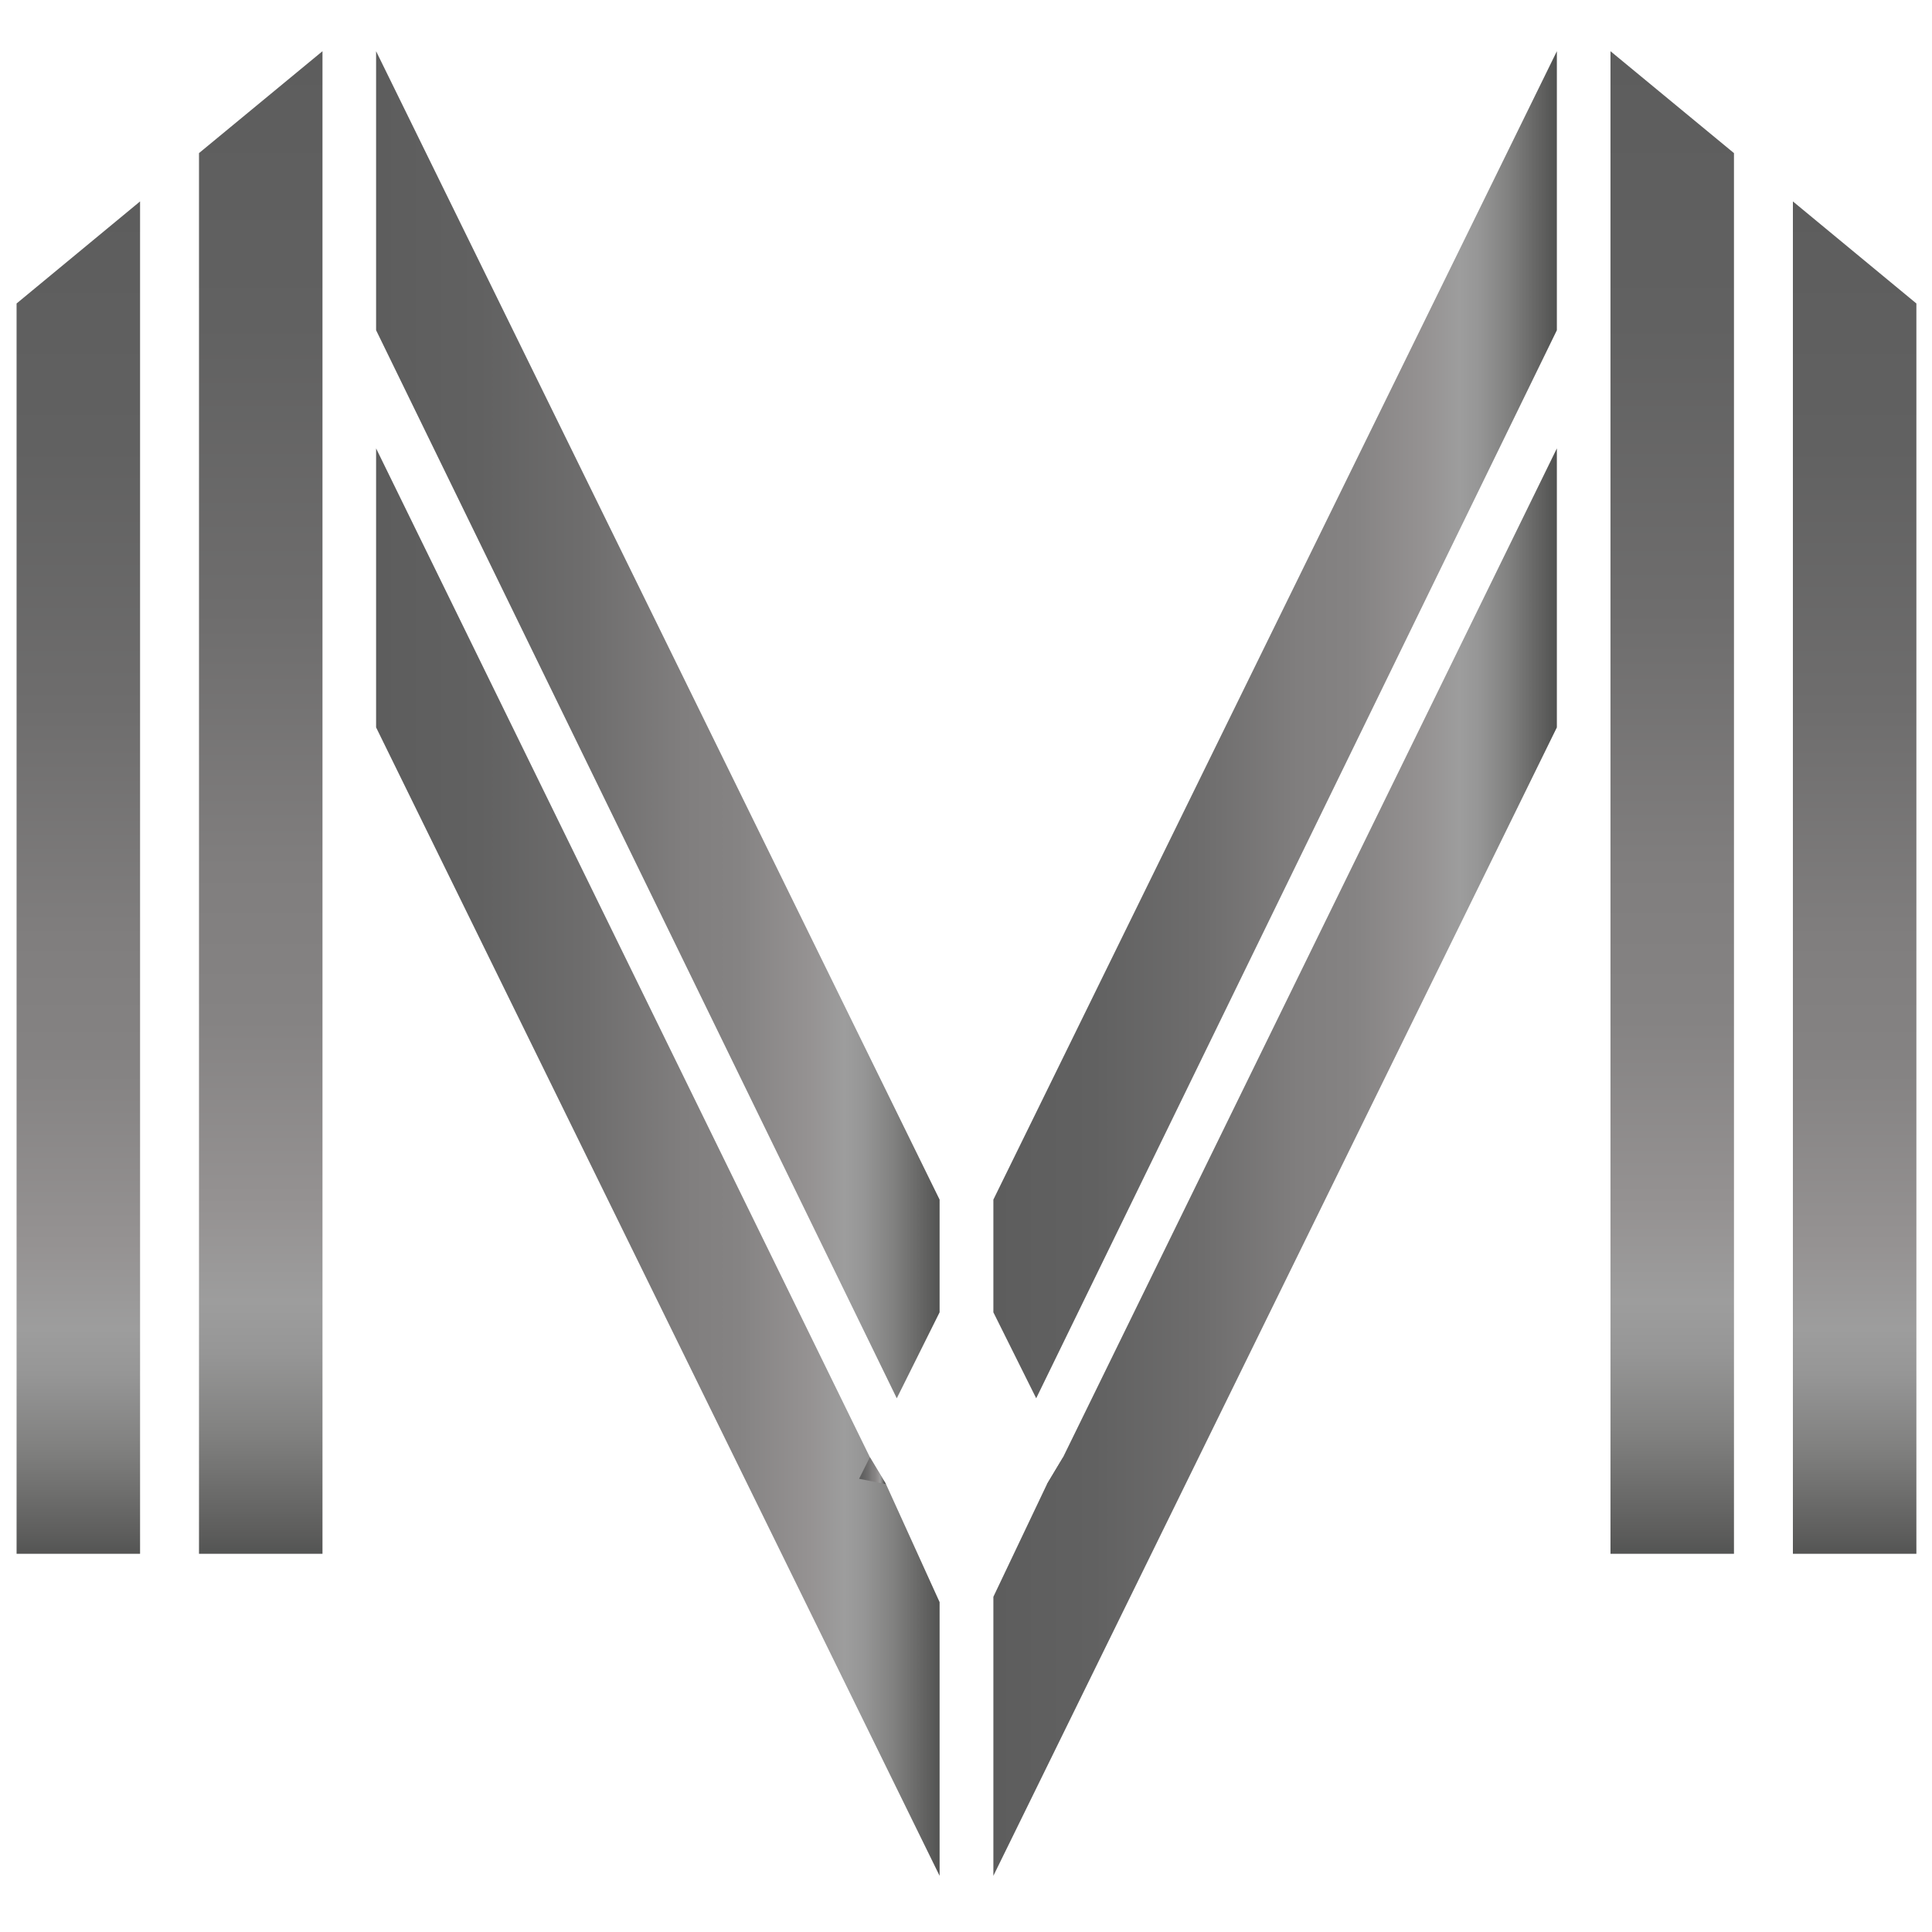
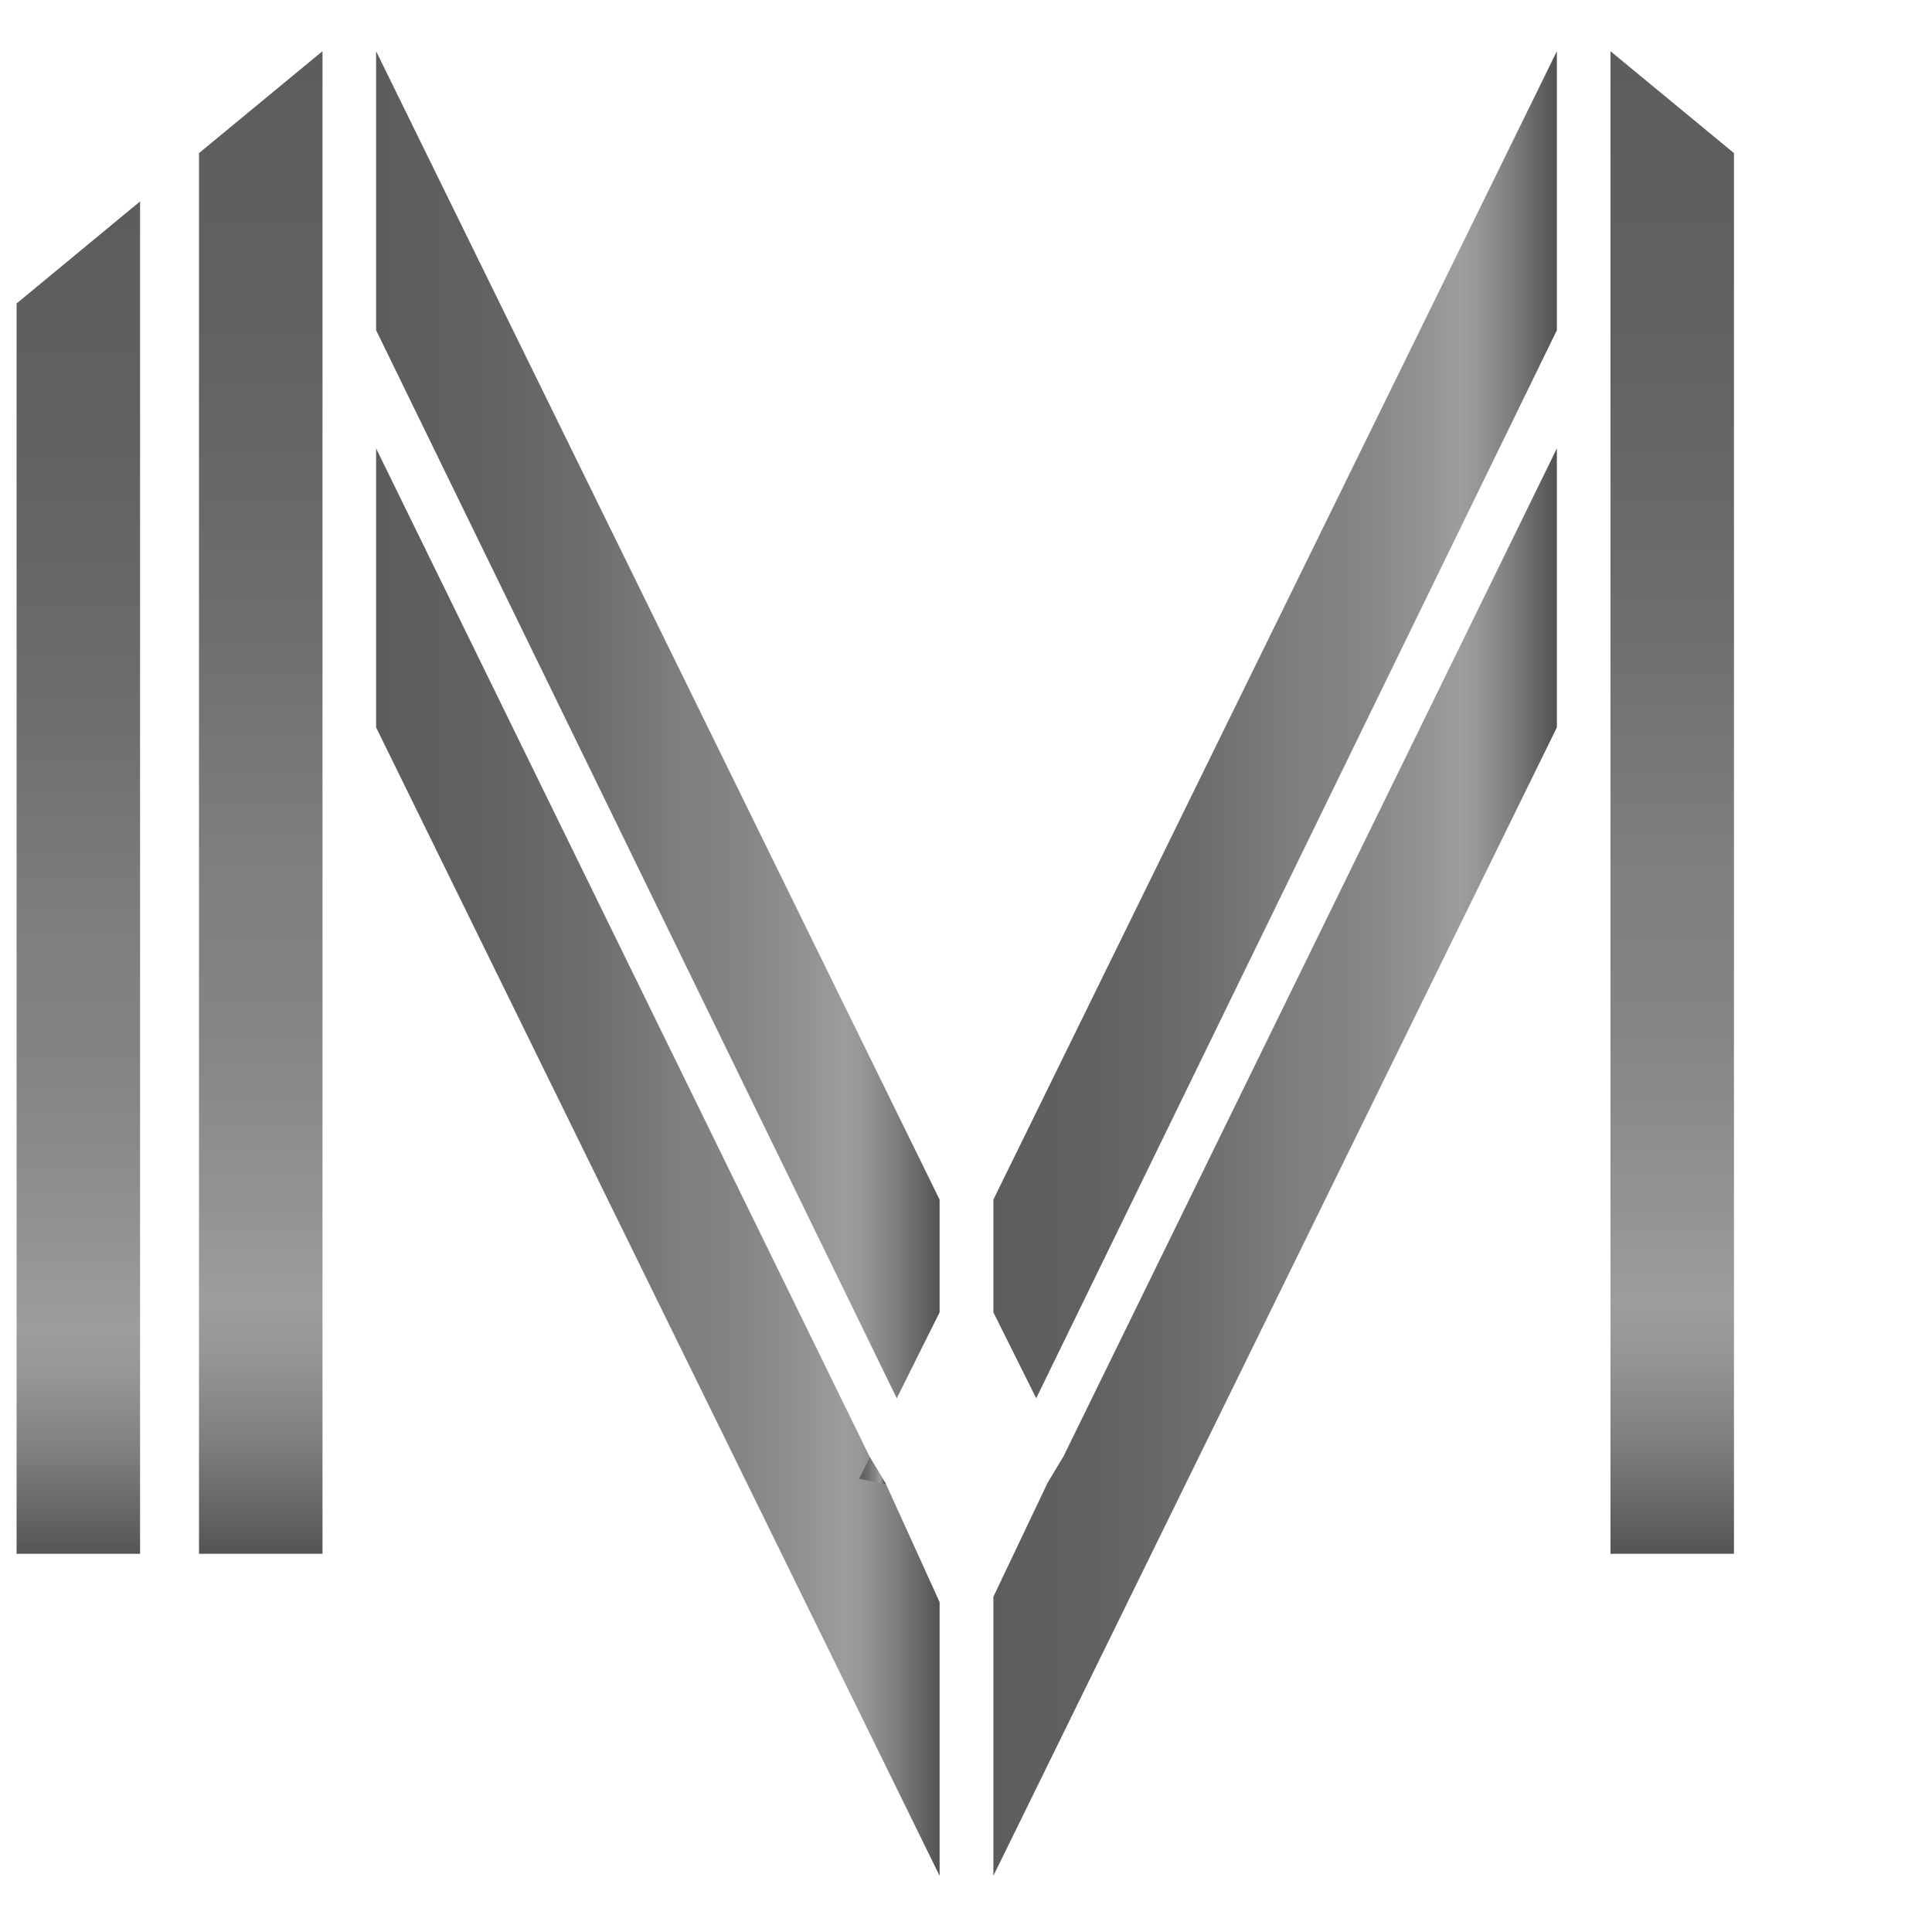
<svg xmlns="http://www.w3.org/2000/svg" version="1.1" id="Слой_1" x="0px" y="0px" viewBox="0 0 120 120" style="enable-background:new 0 0 120 120;" xml:space="preserve">
  <style type="text/css">
	.st0{fill:url(#SVGID_1_);}
	.st1{fill:url(#SVGID_2_);}
	.st2{fill:url(#SVGID_3_);}
	.st3{fill:url(#SVGID_4_);}
	.st4{fill:url(#SVGID_5_);}
	.st5{fill:url(#SVGID_6_);}
	.st6{fill:url(#SVGID_7_);}
	.st7{fill:url(#SVGID_8_);}
	.st8{fill:url(#SVGID_9_);}
	.st9{fill:url(#SVGID_10_);}
</style>
  <g>
    <g>
      <linearGradient id="SVGID_1_" gradientUnits="userSpaceOnUse" x1="23.488" y1="49.489" x2="58.346" y2="49.489" gradientTransform="matrix(1 0 0 -1 0 121.669)">
        <stop offset="0" style="stop-color:#5D5D5D" />
        <stop offset="0.18" style="stop-color:#616161" />
        <stop offset="0.372" style="stop-color:#6E6D6D" />
        <stop offset="0.543" style="stop-color:#807E7E" />
        <stop offset="0.643" style="stop-color:#858383" />
        <stop offset="0.768" style="stop-color:#959292" />
        <stop offset="0.831" style="stop-color:#9D9D9D" />
        <stop offset="0.865" style="stop-color:#969696" />
        <stop offset="0.918" style="stop-color:#818180" />
        <stop offset="0.982" style="stop-color:#5E5E5D" />
        <stop offset="1" style="stop-color:#525352" />
      </linearGradient>
      <polygon class="st0" points="58.36,99.51 58.36,116.51 23.36,45.18 23.36,27.85 54.03,90.51 55.03,92.18   " />
      <linearGradient id="SVGID_2_" gradientUnits="userSpaceOnUse" x1="23.488" y1="76.656" x2="58.346" y2="76.656" gradientTransform="matrix(1 0 0 -1 0 121.669)">
        <stop offset="0" style="stop-color:#5D5D5D" />
        <stop offset="0.18" style="stop-color:#616161" />
        <stop offset="0.372" style="stop-color:#6E6D6D" />
        <stop offset="0.543" style="stop-color:#807E7E" />
        <stop offset="0.643" style="stop-color:#858383" />
        <stop offset="0.768" style="stop-color:#959292" />
        <stop offset="0.831" style="stop-color:#9D9D9D" />
        <stop offset="0.865" style="stop-color:#969696" />
        <stop offset="0.918" style="stop-color:#818180" />
        <stop offset="0.982" style="stop-color:#5E5E5D" />
        <stop offset="1" style="stop-color:#525352" />
      </linearGradient>
      <polygon class="st1" points="23.36,3.18 58.36,74.51 58.36,81.51 55.7,86.85 23.36,20.51   " />
      <linearGradient id="SVGID_3_" gradientUnits="userSpaceOnUse" x1="65.134" y1="30.323" x2="66.762" y2="30.323" gradientTransform="matrix(1 0 0 -1 0 121.669)">
        <stop offset="0" style="stop-color:#5D5D5D" />
        <stop offset="0.18" style="stop-color:#616161" />
        <stop offset="0.372" style="stop-color:#6E6D6D" />
        <stop offset="0.543" style="stop-color:#807E7E" />
        <stop offset="0.643" style="stop-color:#858383" />
        <stop offset="0.768" style="stop-color:#959292" />
        <stop offset="0.831" style="stop-color:#9D9D9D" />
        <stop offset="0.865" style="stop-color:#969696" />
        <stop offset="0.918" style="stop-color:#818180" />
        <stop offset="0.982" style="stop-color:#5E5E5D" />
        <stop offset="1" style="stop-color:#525352" />
      </linearGradient>
      <polygon class="st2" points="66.7,91.85 65.03,92.18 66.03,90.51   " />
      <g>
        <g>
          <linearGradient id="SVGID_4_" gradientUnits="userSpaceOnUse" x1="4.862" y1="109.156" x2="4.862" y2="24.935" gradientTransform="matrix(1 0 0 -1 0 121.669)">
            <stop offset="0" style="stop-color:#5D5D5D" />
            <stop offset="0.18" style="stop-color:#616161" />
            <stop offset="0.372" style="stop-color:#6E6D6D" />
            <stop offset="0.543" style="stop-color:#807E7E" />
            <stop offset="0.643" style="stop-color:#858383" />
            <stop offset="0.768" style="stop-color:#959292" />
            <stop offset="0.831" style="stop-color:#9D9D9D" />
            <stop offset="0.865" style="stop-color:#969696" />
            <stop offset="0.918" style="stop-color:#818180" />
            <stop offset="0.982" style="stop-color:#5E5E5D" />
            <stop offset="1" style="stop-color:#525352" />
          </linearGradient>
          <polygon class="st3" points="1.03,96.51 8.7,96.51 8.7,18.85 8.7,12.51 1.03,18.85     " />
          <linearGradient id="SVGID_5_" gradientUnits="userSpaceOnUse" x1="16.195" y1="118.489" x2="16.195" y2="25.008" gradientTransform="matrix(1 0 0 -1 0 121.669)">
            <stop offset="0" style="stop-color:#5D5D5D" />
            <stop offset="0.18" style="stop-color:#616161" />
            <stop offset="0.372" style="stop-color:#6E6D6D" />
            <stop offset="0.543" style="stop-color:#807E7E" />
            <stop offset="0.643" style="stop-color:#858383" />
            <stop offset="0.768" style="stop-color:#959292" />
            <stop offset="0.831" style="stop-color:#9D9D9D" />
            <stop offset="0.865" style="stop-color:#969696" />
            <stop offset="0.918" style="stop-color:#818180" />
            <stop offset="0.982" style="stop-color:#5E5E5D" />
            <stop offset="1" style="stop-color:#525352" />
          </linearGradient>
          <polygon class="st4" points="12.36,9.51 12.36,18.85 12.36,96.51 20.03,96.51 20.03,18.85 20.03,3.18     " />
        </g>
      </g>
      <linearGradient id="SVGID_6_" gradientUnits="userSpaceOnUse" x1="61.696" y1="49.489" x2="96.553" y2="49.489" gradientTransform="matrix(1 0 0 -1 0 121.669)">
        <stop offset="0" style="stop-color:#5D5D5D" />
        <stop offset="0.18" style="stop-color:#616161" />
        <stop offset="0.372" style="stop-color:#6E6D6D" />
        <stop offset="0.543" style="stop-color:#807E7E" />
        <stop offset="0.643" style="stop-color:#858383" />
        <stop offset="0.768" style="stop-color:#959292" />
        <stop offset="0.831" style="stop-color:#9D9D9D" />
        <stop offset="0.865" style="stop-color:#969696" />
        <stop offset="0.918" style="stop-color:#818180" />
        <stop offset="0.982" style="stop-color:#5E5E5D" />
        <stop offset="1" style="stop-color:#525352" />
      </linearGradient>
      <polygon class="st5" points="96.7,27.85 96.7,45.18 61.7,116.51 61.7,99.18 65.03,92.18 66.03,90.51   " />
      <linearGradient id="SVGID_7_" gradientUnits="userSpaceOnUse" x1="53.303" y1="30.323" x2="54.931" y2="30.323" gradientTransform="matrix(1 0 0 -1 0 121.669)">
        <stop offset="0" style="stop-color:#5D5D5D" />
        <stop offset="0.18" style="stop-color:#616161" />
        <stop offset="0.372" style="stop-color:#6E6D6D" />
        <stop offset="0.543" style="stop-color:#807E7E" />
        <stop offset="0.643" style="stop-color:#858383" />
        <stop offset="0.768" style="stop-color:#959292" />
        <stop offset="0.831" style="stop-color:#9D9D9D" />
        <stop offset="0.865" style="stop-color:#969696" />
        <stop offset="0.918" style="stop-color:#818180" />
        <stop offset="0.982" style="stop-color:#5E5E5D" />
        <stop offset="1" style="stop-color:#525352" />
      </linearGradient>
      <polygon class="st6" points="54.03,90.51 55.03,92.18 53.36,91.85   " />
      <linearGradient id="SVGID_8_" gradientUnits="userSpaceOnUse" x1="61.696" y1="76.656" x2="96.553" y2="76.656" gradientTransform="matrix(1 0 0 -1 0 121.669)">
        <stop offset="0" style="stop-color:#5D5D5D" />
        <stop offset="0.18" style="stop-color:#616161" />
        <stop offset="0.372" style="stop-color:#6E6D6D" />
        <stop offset="0.543" style="stop-color:#807E7E" />
        <stop offset="0.643" style="stop-color:#858383" />
        <stop offset="0.768" style="stop-color:#959292" />
        <stop offset="0.831" style="stop-color:#9D9D9D" />
        <stop offset="0.865" style="stop-color:#969696" />
        <stop offset="0.918" style="stop-color:#818180" />
        <stop offset="0.982" style="stop-color:#5E5E5D" />
        <stop offset="1" style="stop-color:#525352" />
      </linearGradient>
      <polygon class="st7" points="96.7,3.18 96.7,20.51 64.36,86.85 61.7,81.51 61.7,74.51   " />
      <g>
        <g>
          <linearGradient id="SVGID_9_" gradientUnits="userSpaceOnUse" x1="115.195" y1="109.156" x2="115.195" y2="24.935" gradientTransform="matrix(1 0 0 -1 0 121.669)">
            <stop offset="0" style="stop-color:#5D5D5D" />
            <stop offset="0.18" style="stop-color:#616161" />
            <stop offset="0.372" style="stop-color:#6E6D6D" />
            <stop offset="0.543" style="stop-color:#807E7E" />
            <stop offset="0.643" style="stop-color:#858383" />
            <stop offset="0.768" style="stop-color:#959292" />
            <stop offset="0.831" style="stop-color:#9D9D9D" />
            <stop offset="0.865" style="stop-color:#969696" />
            <stop offset="0.918" style="stop-color:#818180" />
            <stop offset="0.982" style="stop-color:#5E5E5D" />
            <stop offset="1" style="stop-color:#525352" />
          </linearGradient>
-           <polygon class="st8" points="119.03,96.51 111.36,96.51 111.36,18.85 111.36,12.51 119.03,18.85     " />
          <linearGradient id="SVGID_10_" gradientUnits="userSpaceOnUse" x1="103.862" y1="118.489" x2="103.862" y2="25.008" gradientTransform="matrix(1 0 0 -1 0 121.669)">
            <stop offset="0" style="stop-color:#5D5D5D" />
            <stop offset="0.18" style="stop-color:#616161" />
            <stop offset="0.372" style="stop-color:#6E6D6D" />
            <stop offset="0.543" style="stop-color:#807E7E" />
            <stop offset="0.643" style="stop-color:#858383" />
            <stop offset="0.768" style="stop-color:#959292" />
            <stop offset="0.831" style="stop-color:#9D9D9D" />
            <stop offset="0.865" style="stop-color:#969696" />
            <stop offset="0.918" style="stop-color:#818180" />
            <stop offset="0.982" style="stop-color:#5E5E5D" />
            <stop offset="1" style="stop-color:#525352" />
          </linearGradient>
          <polygon class="st9" points="107.7,9.51 107.7,18.85 107.7,96.51 100.03,96.51 100.03,18.85 100.03,3.18     " />
        </g>
      </g>
    </g>
  </g>
</svg>